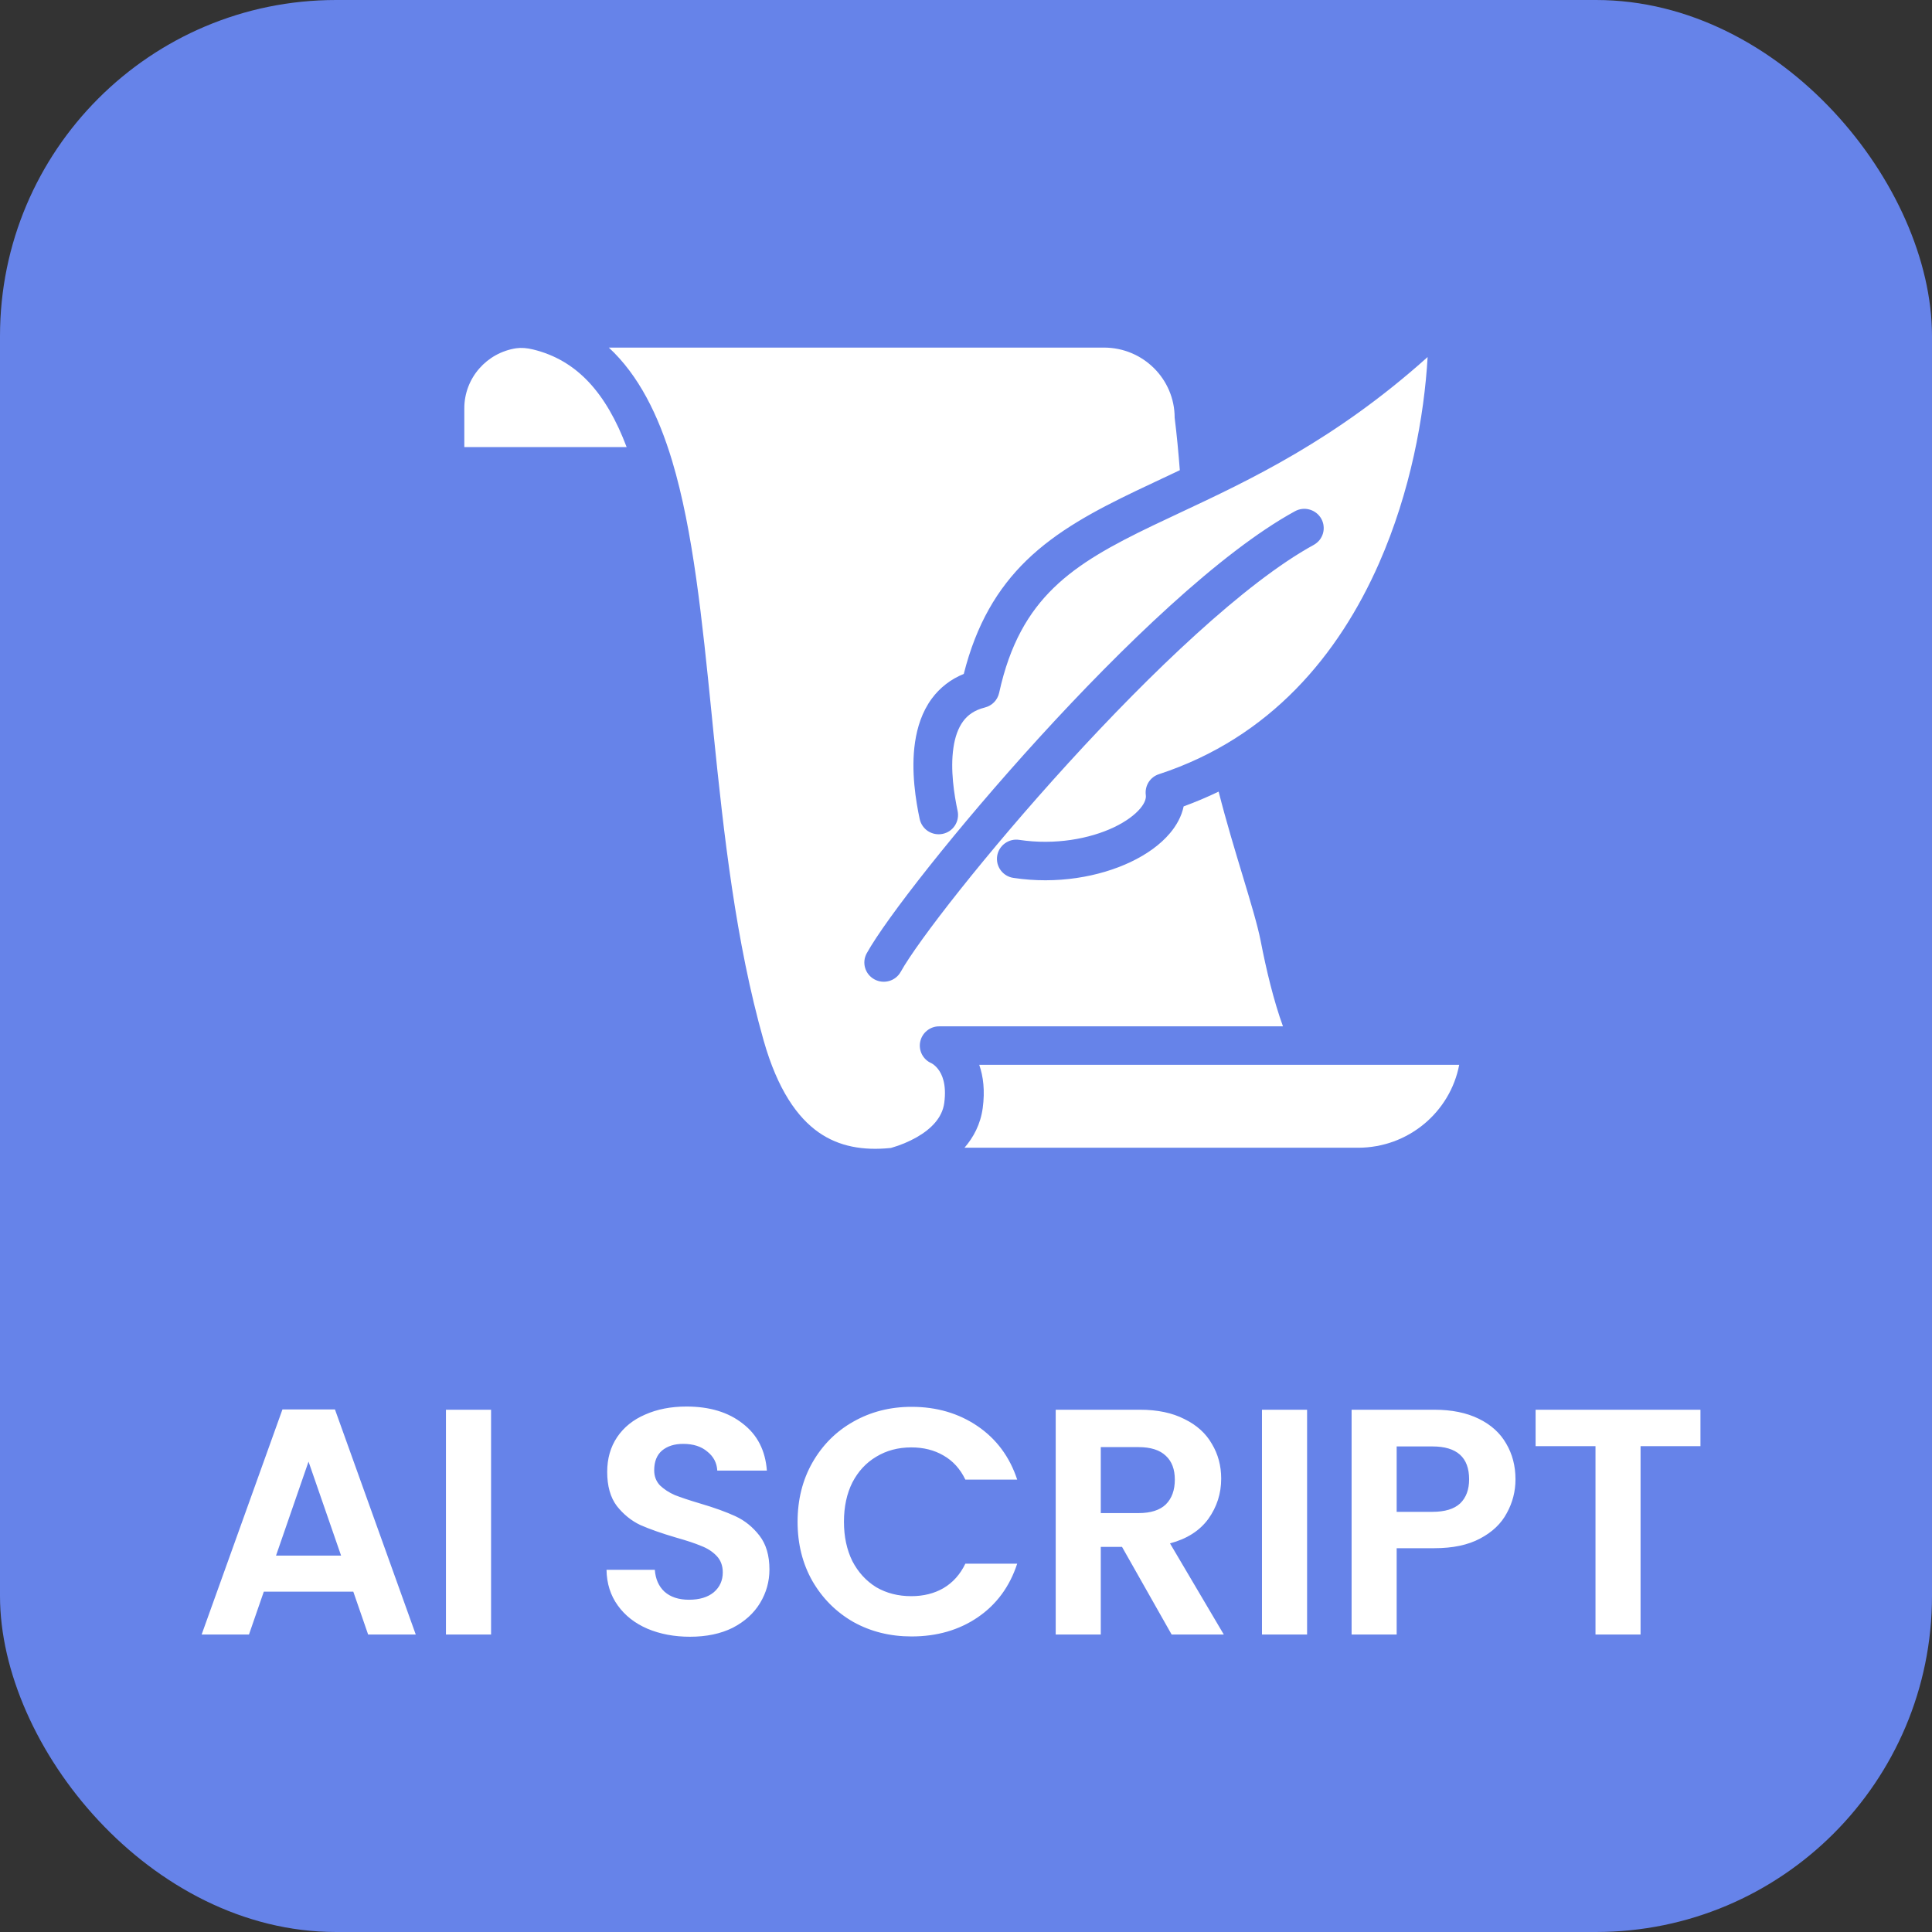
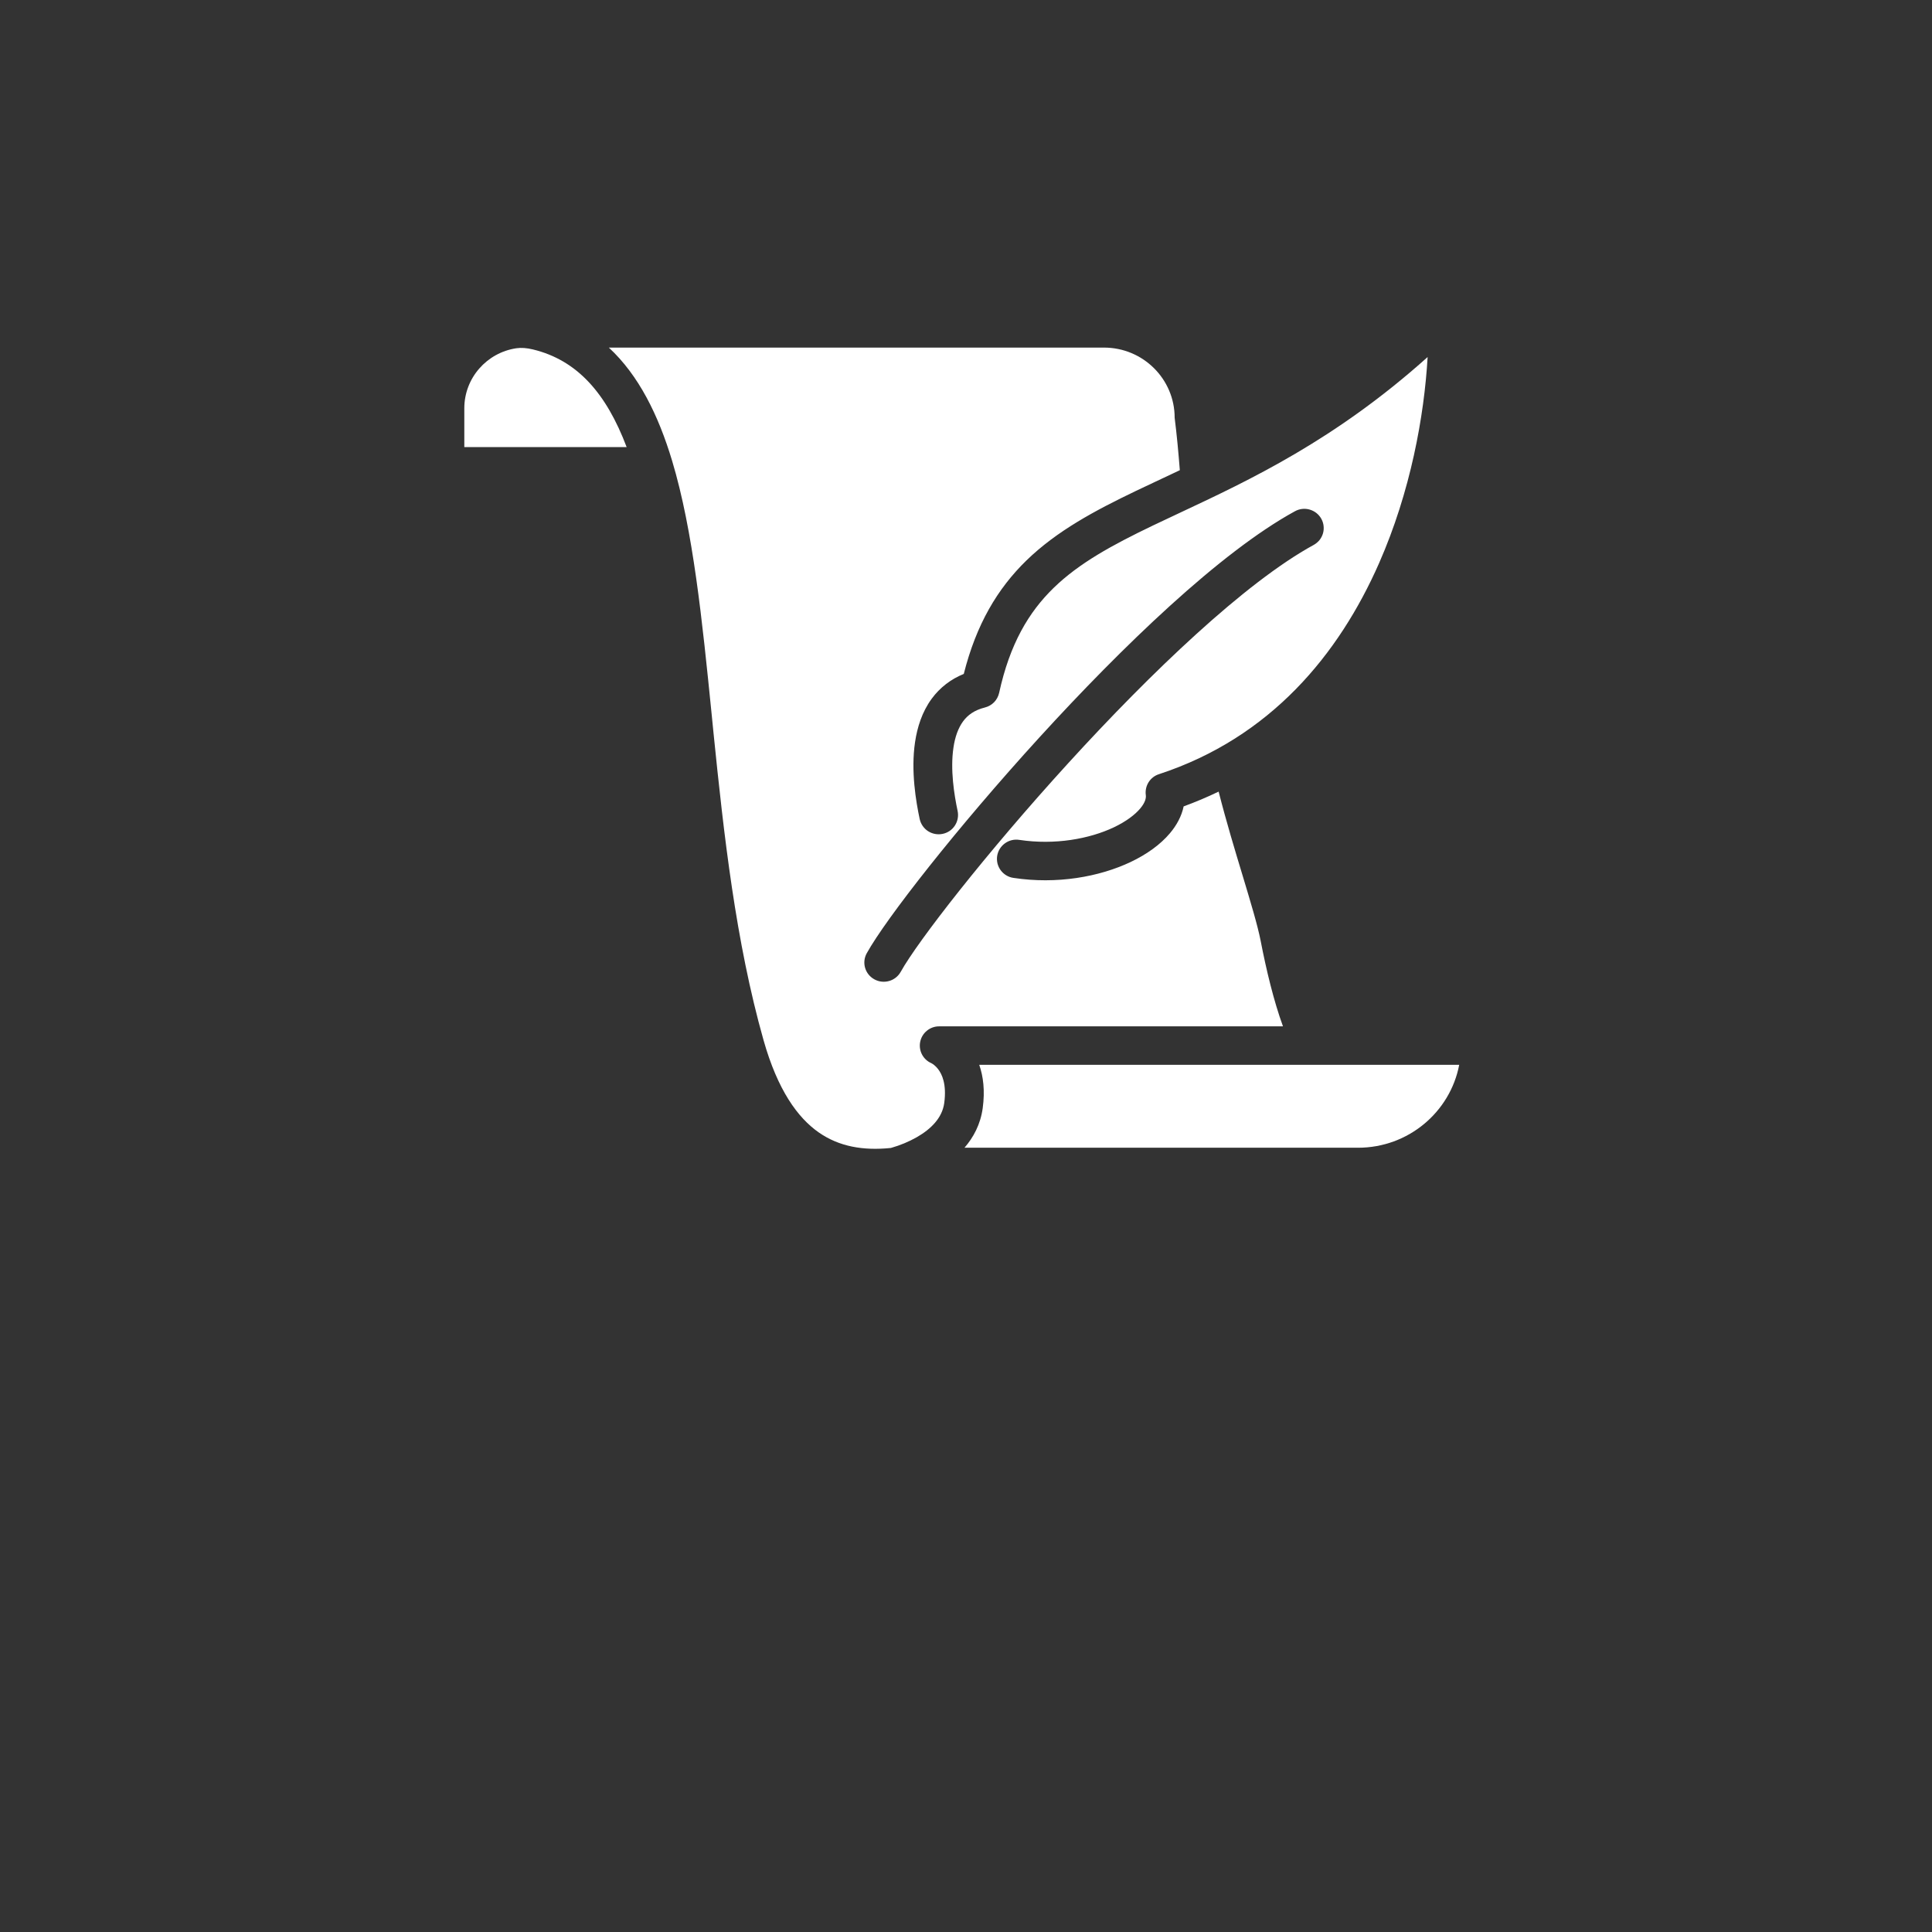
<svg xmlns="http://www.w3.org/2000/svg" width="46" height="46" viewBox="0 0 46 46" fill="none">
  <rect x="0" y="0" width="46" height="46" fill="#333333" stroke="none" />
-   <rect width="46" height="46" rx="8" fill="#6683E9" />
  <path fill-rule="evenodd" clip-rule="evenodd" d="M28.091 11.195C28.058 10.773 28.02 10.359 27.968 9.946C27.968 9.024 27.215 8.276 26.285 8.276H14.496C15.207 8.934 15.675 9.882 16.003 10.972C16.504 12.639 16.719 14.769 16.944 17.005L16.988 17.448C17.234 19.869 17.515 22.417 18.181 24.771C18.517 25.956 18.992 26.611 19.492 26.961C19.981 27.303 20.557 27.399 21.205 27.333L21.226 27.328C21.435 27.268 21.636 27.185 21.825 27.078C22.17 26.881 22.434 26.615 22.482 26.262C22.543 25.808 22.425 25.573 22.339 25.46C22.303 25.412 22.26 25.37 22.211 25.335C22.2 25.328 22.189 25.321 22.177 25.315L22.176 25.314C22.08 25.273 22.002 25.2 21.953 25.108C21.904 25.015 21.889 24.909 21.909 24.807C21.93 24.702 21.986 24.608 22.069 24.541C22.151 24.473 22.255 24.436 22.362 24.437H30.547C30.327 23.832 30.151 23.1 30.015 22.398C29.942 22.027 29.781 21.494 29.59 20.86C29.409 20.262 29.2 19.574 29.015 18.848C28.743 18.979 28.465 19.096 28.182 19.2C28.133 19.437 28.012 19.653 27.859 19.835C27.626 20.113 27.296 20.345 26.922 20.523C26.172 20.879 25.161 21.059 24.129 20.902C24.069 20.894 24.012 20.873 23.96 20.842C23.908 20.811 23.863 20.77 23.827 20.722C23.791 20.673 23.765 20.618 23.75 20.56C23.736 20.501 23.733 20.44 23.742 20.38C23.761 20.26 23.827 20.152 23.926 20.08C24.024 20.008 24.148 19.978 24.268 19.997C25.118 20.125 25.941 19.973 26.523 19.697C26.814 19.558 27.024 19.398 27.149 19.249C27.273 19.101 27.29 18.995 27.281 18.931C27.267 18.824 27.29 18.716 27.347 18.625C27.404 18.534 27.491 18.466 27.594 18.433C30.253 17.562 31.879 15.58 32.835 13.409C33.585 11.704 33.91 9.906 33.991 8.501C31.79 10.475 29.756 11.429 28.099 12.206C27.876 12.31 27.661 12.411 27.453 12.511C26.476 12.98 25.693 13.408 25.086 13.998C24.492 14.576 24.043 15.333 23.789 16.497C23.77 16.581 23.729 16.658 23.669 16.72C23.609 16.781 23.533 16.824 23.45 16.845C23.197 16.908 23.038 17.028 22.93 17.176C22.815 17.333 22.738 17.545 22.701 17.802C22.623 18.325 22.718 18.921 22.801 19.311C22.813 19.37 22.814 19.431 22.802 19.491C22.791 19.55 22.768 19.606 22.735 19.657C22.702 19.707 22.659 19.751 22.609 19.785C22.559 19.818 22.503 19.842 22.444 19.854C22.325 19.879 22.2 19.856 22.097 19.79C21.995 19.724 21.923 19.619 21.897 19.5C21.81 19.089 21.684 18.36 21.787 17.669C21.839 17.319 21.952 16.952 22.183 16.637C22.377 16.372 22.642 16.168 22.947 16.046C23.245 14.863 23.751 14.014 24.439 13.344C25.164 12.64 26.067 12.158 27.051 11.686C27.263 11.585 27.481 11.482 27.703 11.378L27.704 11.378C27.833 11.317 27.962 11.256 28.091 11.195ZM31.46 12.352C31.4 12.245 31.301 12.167 31.183 12.133C31.066 12.099 30.94 12.113 30.833 12.172C29.051 13.146 26.717 15.4 24.749 17.556C22.78 19.715 21.096 21.87 20.637 22.696C20.514 22.918 20.595 23.196 20.819 23.318C21.042 23.44 21.323 23.36 21.446 23.138C21.848 22.415 23.465 20.33 25.434 18.171C27.405 16.01 29.648 13.866 31.279 12.974C31.331 12.945 31.378 12.906 31.416 12.86C31.454 12.813 31.482 12.759 31.499 12.701C31.516 12.643 31.521 12.582 31.514 12.523C31.508 12.463 31.489 12.405 31.46 12.352Z" fill="white" />
  <path d="M12.291 8.292C12.409 8.275 12.542 8.284 12.689 8.32C13.74 8.574 14.434 9.359 14.92 10.645H11.055V9.722C11.055 8.998 11.591 8.398 12.291 8.292ZM32.334 27.327H22.964C23.176 27.082 23.345 26.772 23.398 26.384C23.454 25.969 23.412 25.628 23.315 25.353H34.743C34.528 26.477 33.531 27.327 32.334 27.327Z" fill="white" />
-   <path d="M8.412 37.897H6.281L5.928 38.917H4.801L6.725 33.558H7.975L9.899 38.917H8.765L8.412 37.897ZM8.121 37.038L7.346 34.8L6.572 37.038H8.121ZM11.692 33.565V38.917H10.618V33.565H11.692ZM16.427 38.97C16.054 38.97 15.716 38.906 15.415 38.779C15.118 38.651 14.883 38.467 14.71 38.227C14.536 37.986 14.446 37.703 14.441 37.376H15.591C15.607 37.595 15.683 37.769 15.821 37.897C15.964 38.025 16.159 38.089 16.404 38.089C16.654 38.089 16.851 38.03 16.994 37.912C17.137 37.79 17.209 37.631 17.209 37.437C17.209 37.279 17.16 37.148 17.063 37.046C16.966 36.944 16.843 36.864 16.695 36.808C16.552 36.747 16.353 36.681 16.097 36.609C15.75 36.507 15.466 36.407 15.246 36.31C15.031 36.208 14.845 36.057 14.687 35.858C14.533 35.653 14.457 35.382 14.457 35.045C14.457 34.728 14.536 34.452 14.694 34.217C14.853 33.982 15.075 33.803 15.361 33.68C15.647 33.553 15.975 33.489 16.343 33.489C16.895 33.489 17.342 33.624 17.684 33.895C18.032 34.161 18.223 34.534 18.259 35.014H17.078C17.068 34.83 16.989 34.679 16.841 34.562C16.698 34.439 16.506 34.378 16.266 34.378C16.056 34.378 15.888 34.432 15.76 34.539C15.637 34.646 15.576 34.802 15.576 35.007C15.576 35.15 15.622 35.27 15.714 35.367C15.811 35.459 15.928 35.536 16.067 35.597C16.21 35.653 16.409 35.72 16.665 35.796C17.012 35.898 17.296 36.001 17.515 36.103C17.735 36.205 17.924 36.358 18.083 36.563C18.241 36.767 18.32 37.036 18.32 37.368C18.32 37.654 18.246 37.92 18.098 38.165C17.95 38.411 17.733 38.607 17.447 38.756C17.16 38.899 16.82 38.97 16.427 38.97ZM18.99 36.233C18.99 35.707 19.108 35.237 19.343 34.823C19.583 34.404 19.908 34.079 20.317 33.849C20.731 33.614 21.193 33.496 21.704 33.496C22.302 33.496 22.826 33.65 23.276 33.956C23.726 34.263 24.04 34.687 24.219 35.229H22.985C22.862 34.973 22.688 34.782 22.463 34.654C22.244 34.526 21.988 34.462 21.697 34.462C21.385 34.462 21.106 34.536 20.861 34.685C20.621 34.828 20.432 35.032 20.294 35.298C20.161 35.564 20.094 35.876 20.094 36.233C20.094 36.586 20.161 36.898 20.294 37.169C20.432 37.434 20.621 37.641 20.861 37.79C21.106 37.933 21.385 38.004 21.697 38.004C21.988 38.004 22.244 37.94 22.463 37.813C22.688 37.68 22.862 37.486 22.985 37.23H24.219C24.04 37.777 23.726 38.204 23.276 38.51C22.831 38.812 22.307 38.963 21.704 38.963C21.193 38.963 20.731 38.848 20.317 38.618C19.908 38.383 19.583 38.058 19.343 37.644C19.108 37.23 18.99 36.76 18.99 36.233ZM27.896 38.917L26.715 36.831H26.209V38.917H25.136V33.565H27.144C27.558 33.565 27.911 33.639 28.202 33.788C28.494 33.931 28.711 34.127 28.854 34.378C29.002 34.623 29.076 34.899 29.076 35.206C29.076 35.559 28.974 35.878 28.77 36.164C28.565 36.445 28.261 36.64 27.857 36.747L29.138 38.917H27.896ZM26.209 36.026H27.106C27.397 36.026 27.615 35.957 27.758 35.819C27.901 35.676 27.972 35.479 27.972 35.229C27.972 34.984 27.901 34.794 27.758 34.662C27.615 34.524 27.397 34.455 27.106 34.455H26.209V36.026ZM31.121 33.565V38.917H30.047V33.565H31.121ZM36.083 35.221C36.083 35.508 36.014 35.776 35.876 36.026C35.743 36.277 35.531 36.479 35.24 36.632C34.954 36.785 34.591 36.862 34.151 36.862H33.254V38.917H32.181V33.565H34.151C34.565 33.565 34.918 33.637 35.209 33.78C35.501 33.923 35.718 34.12 35.861 34.37C36.009 34.621 36.083 34.904 36.083 35.221ZM34.105 35.996C34.402 35.996 34.622 35.929 34.765 35.796C34.908 35.658 34.979 35.467 34.979 35.221C34.979 34.7 34.688 34.439 34.105 34.439H33.254V35.996H34.105ZM40.487 33.565V34.432H39.061V38.917H37.988V34.432H36.562V33.565H40.487Z" fill="white" />
</svg>